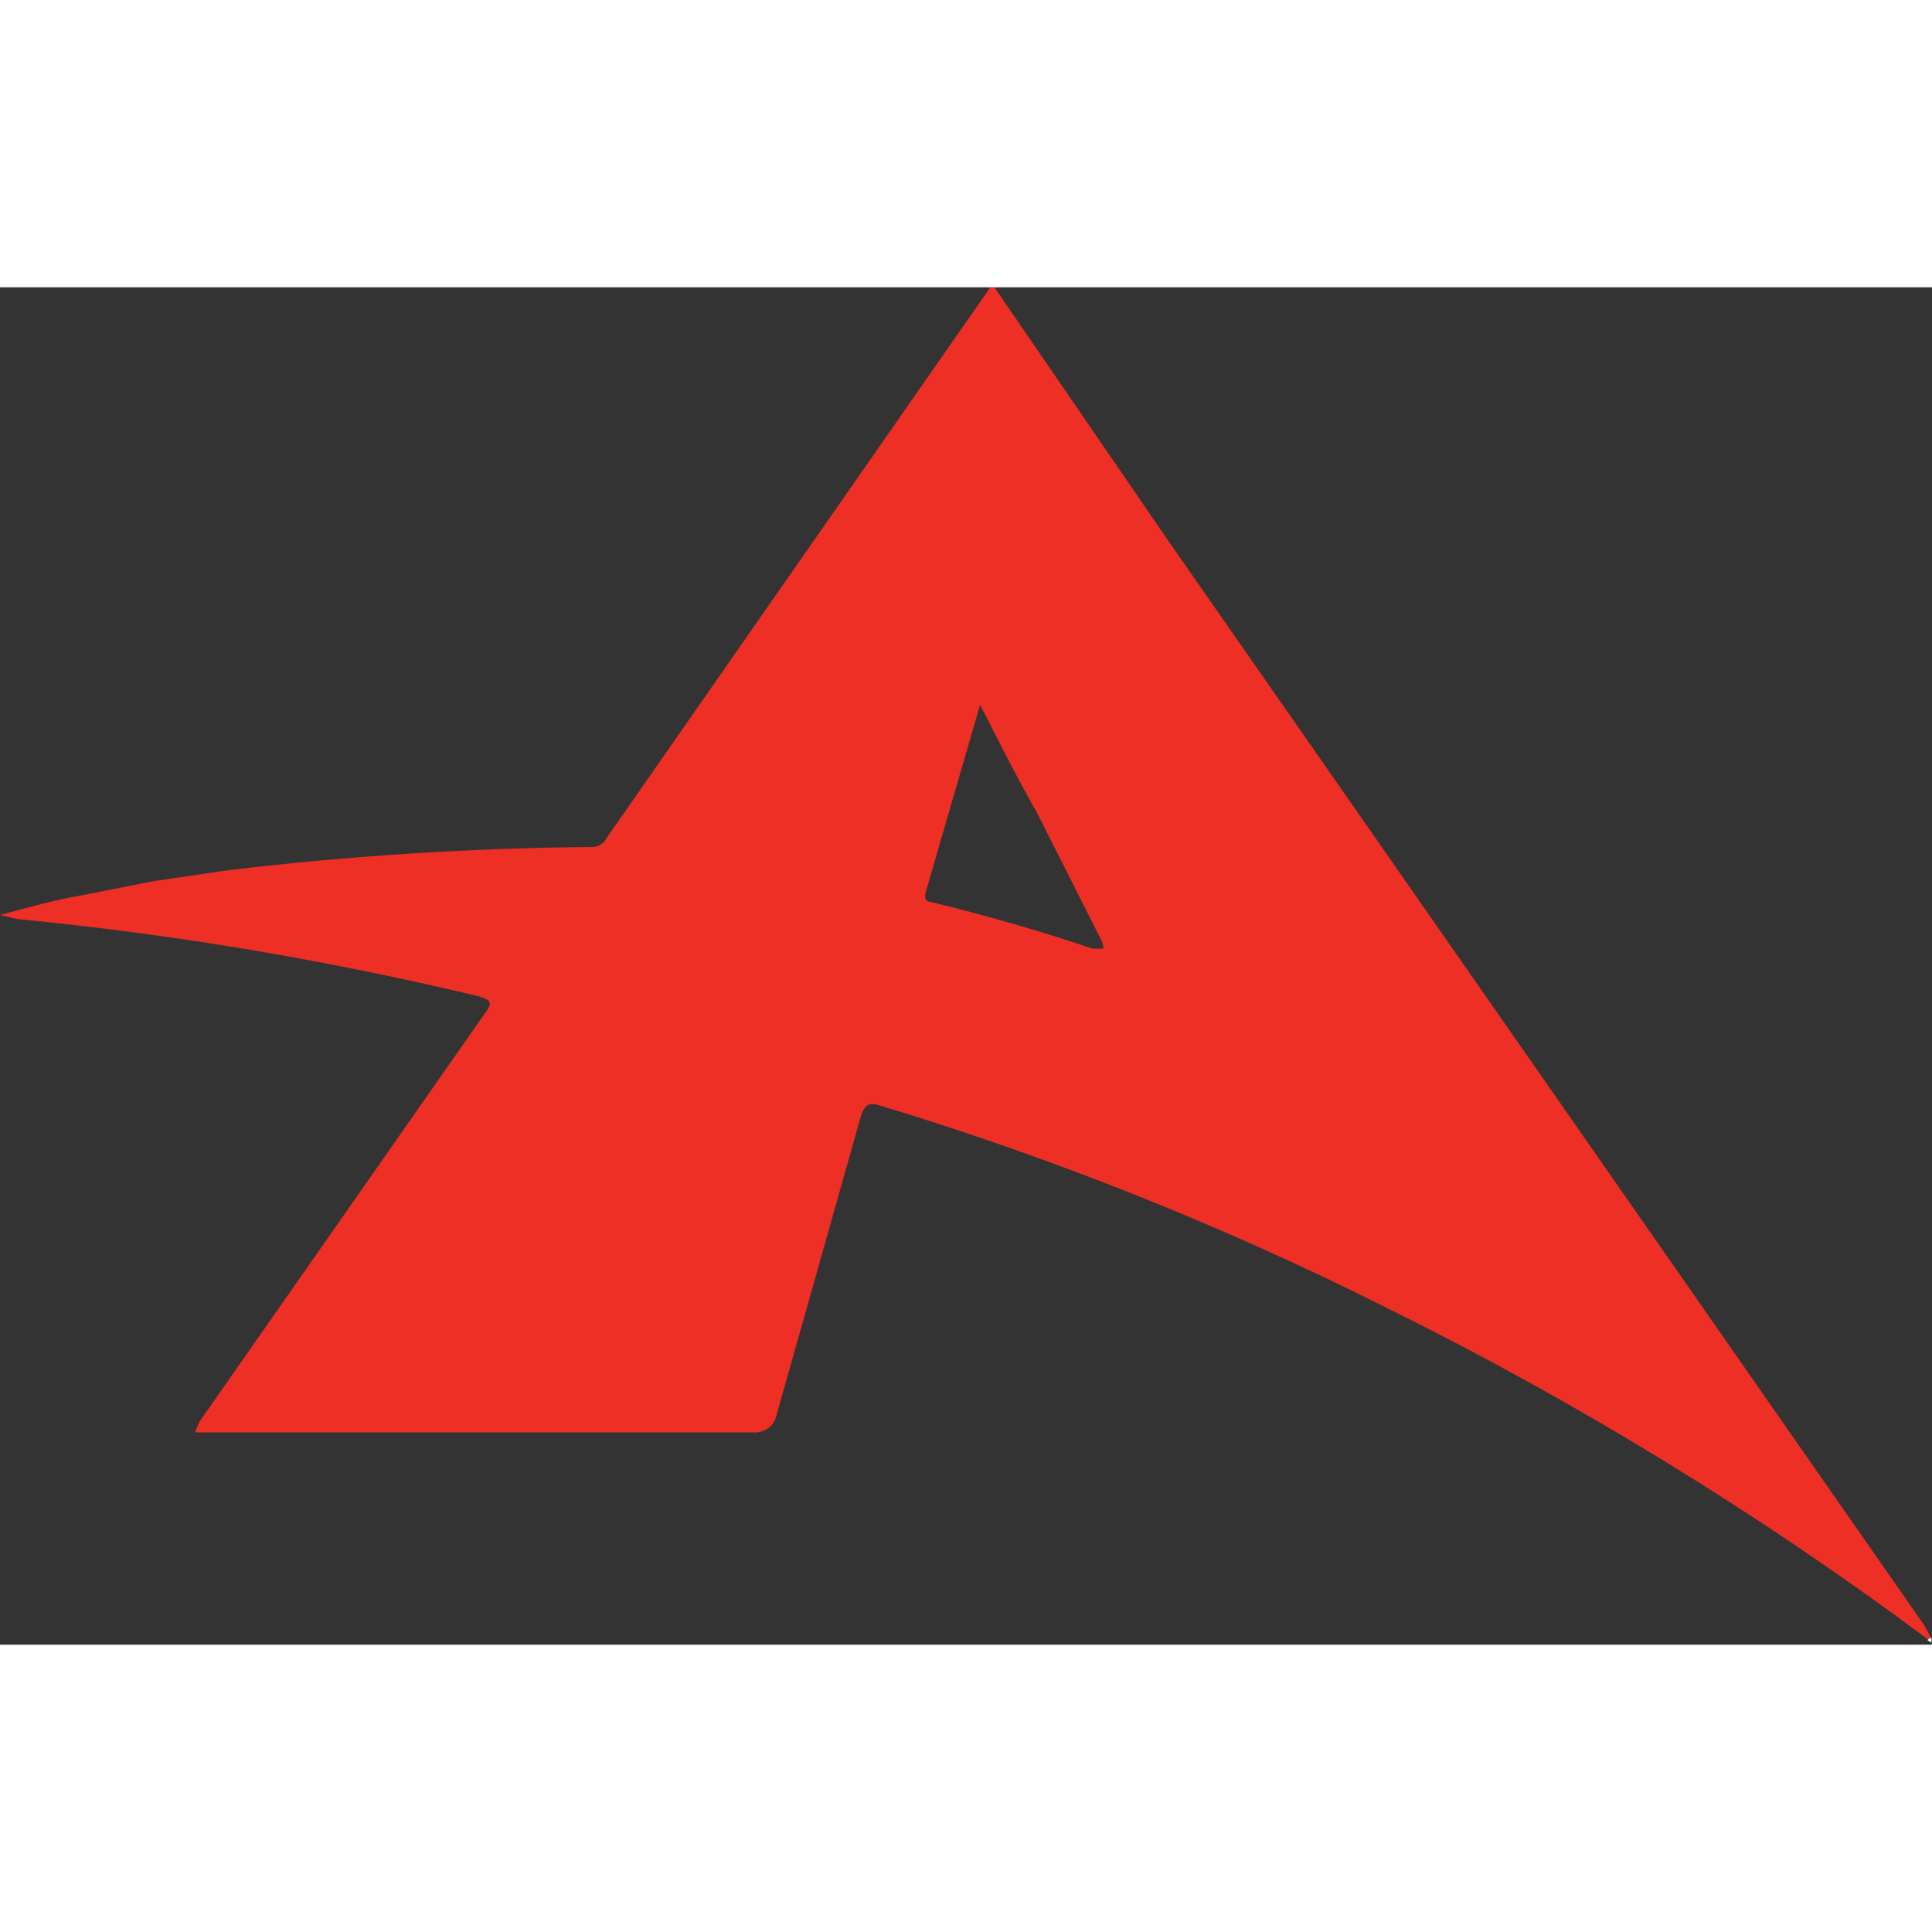
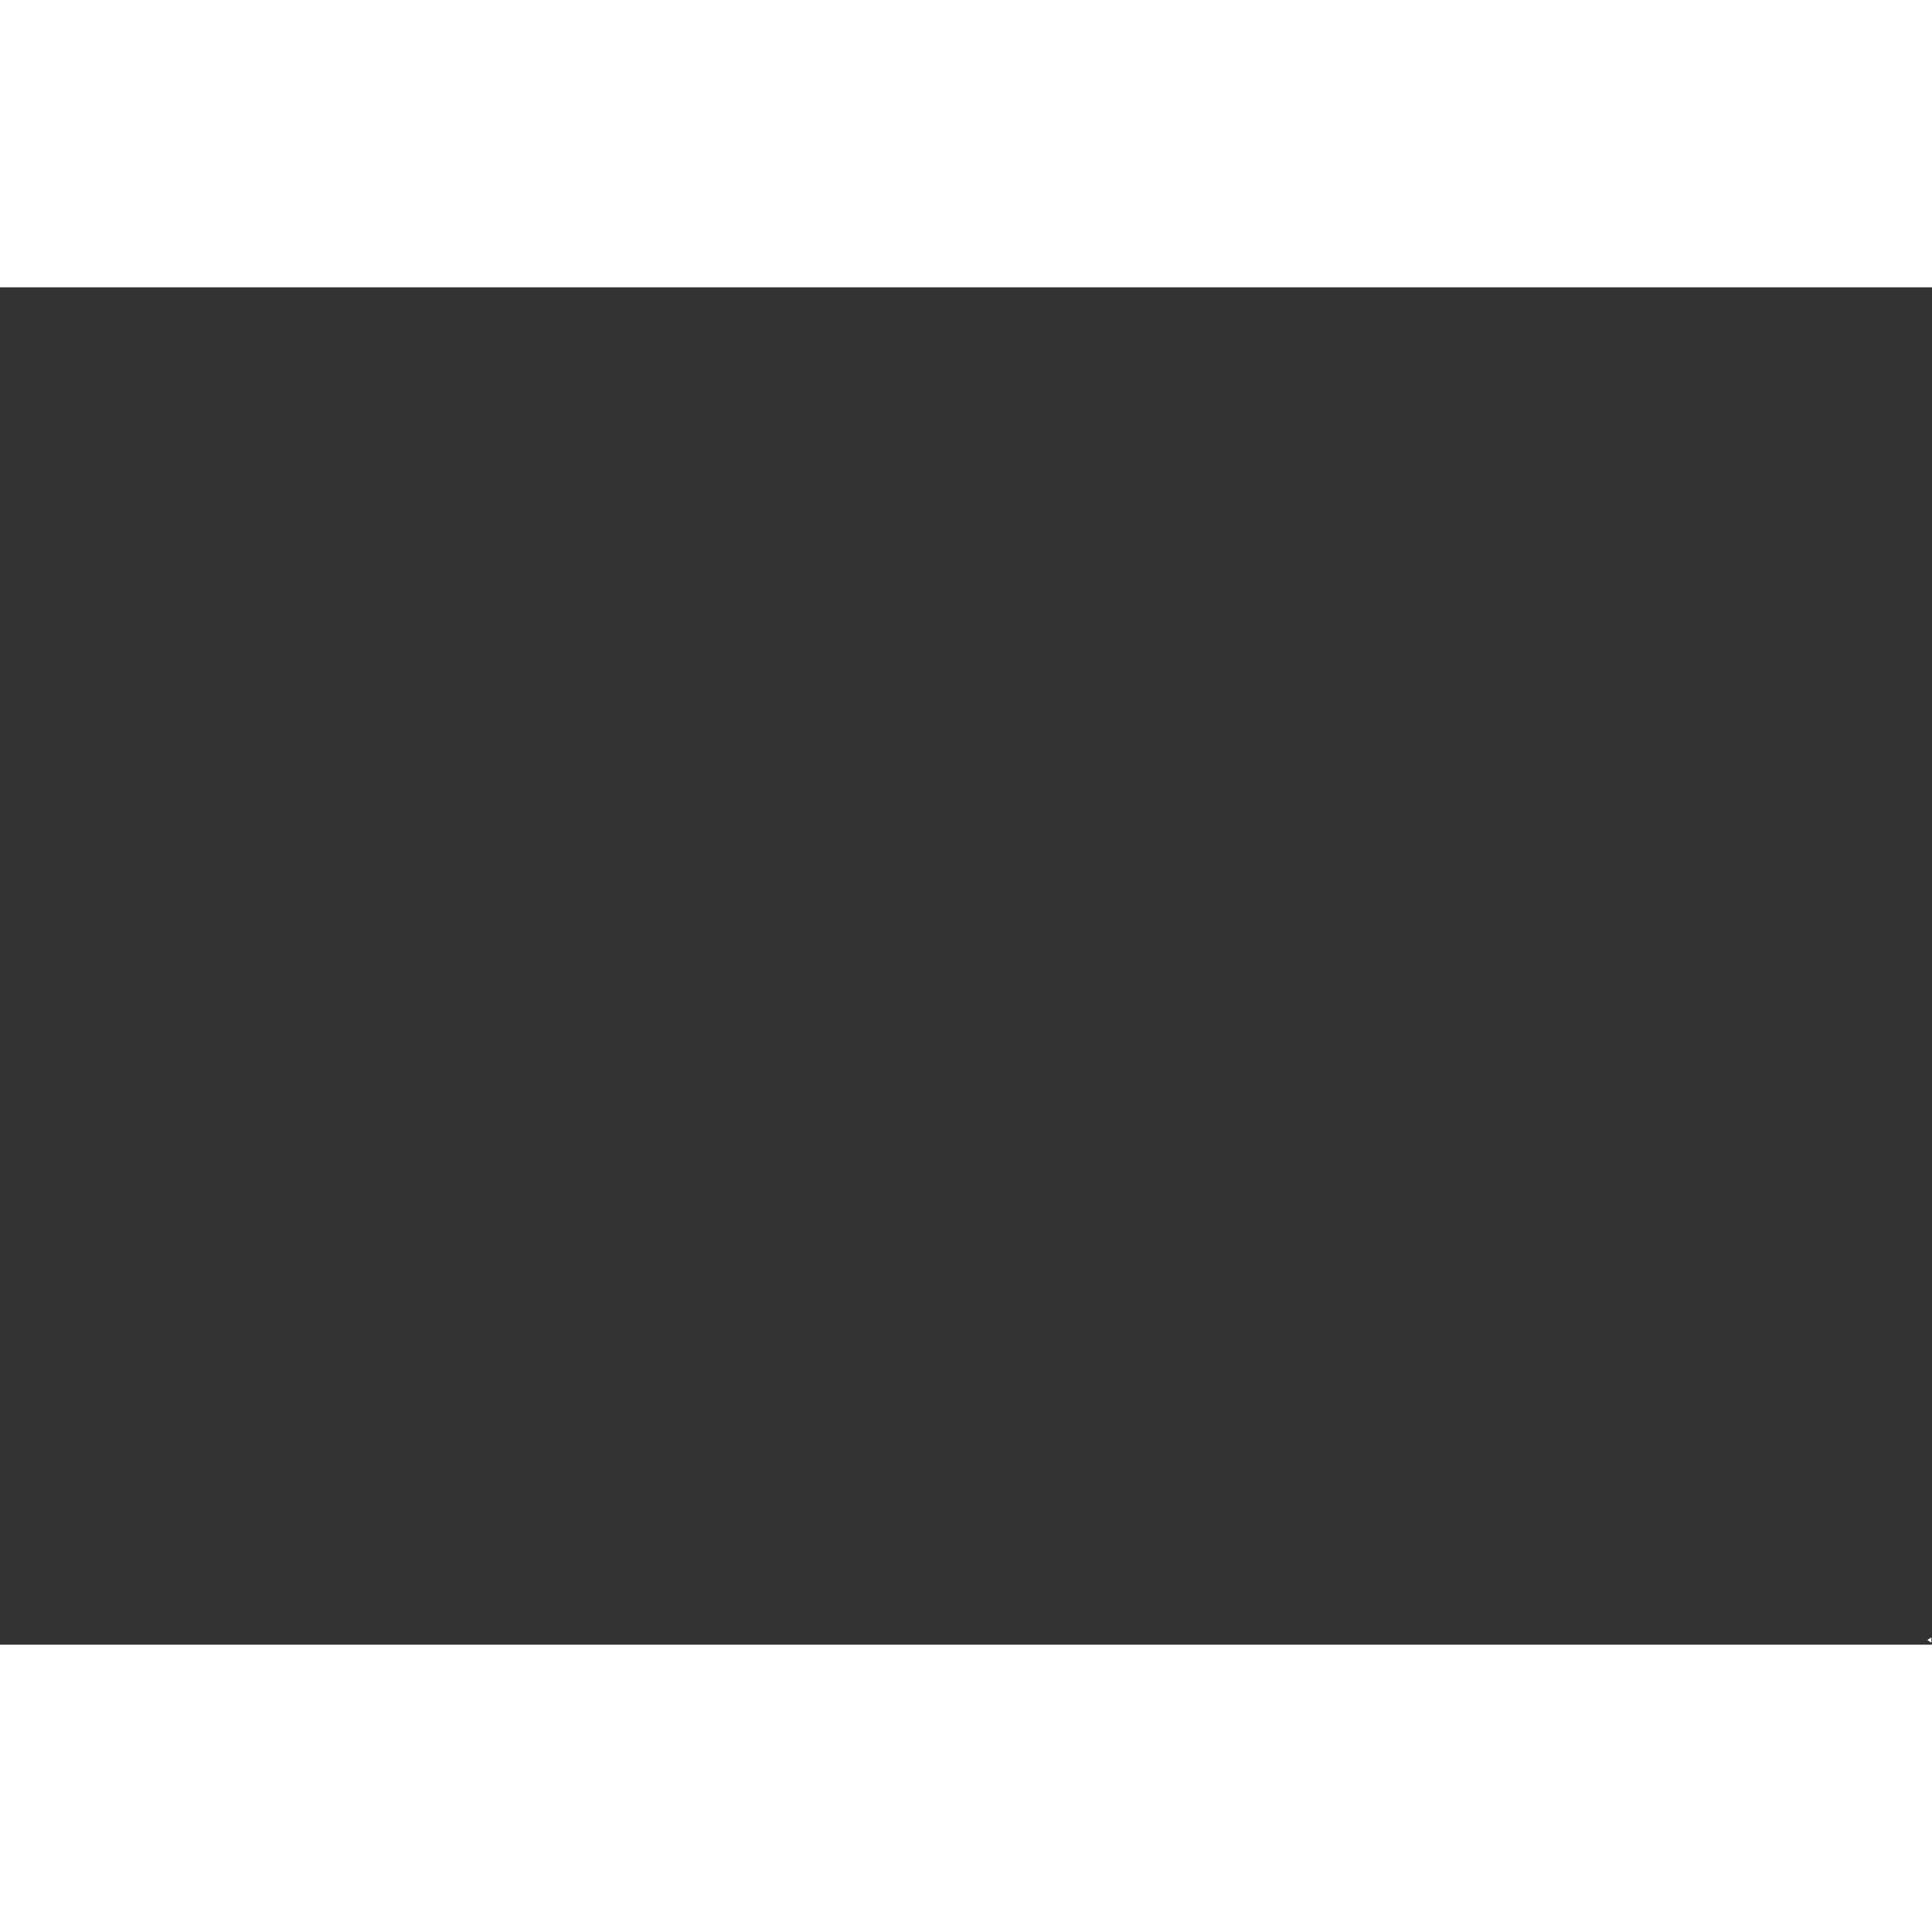
<svg xmlns="http://www.w3.org/2000/svg" width="100" height="100" fill="none" viewBox="0 0 659 463">
  <rect x="0" y="0" width="659" height="463" fill="#333333" stroke="none" />
-   <path d="M657.9 461.4c-58.1-43.3-120-81.2-184.9-113.3-55.4-27.8-113.1-50.9-172.5-68.9-4.2-1.4-5.5-.5-6.9 3.7l-28.7 101.7c-.7 3.7-4.1 6.3-7.9 6H66.6c.4-1.5 1-2.9 1.8-4.2L165 248.2c3.2-4.2 2.8-5.1-2.3-6.5C111.2 229.4 58.8 220.6 6 215.5l-6-1.4c10.6-2.8 18.5-5.1 26.8-6.5l25.9-5.1 25.4-3.7c41-4.9 82.2-7.5 123.4-7.9 2.3.2 4.6-1.1 5.5-3.2L337.8 0h1.4l59.6 86.9 257.5 369.4 2.3 4.2-.7.9zm-323.6-319l-18.5 63.8c-.9 3.7.9 3.2 2.8 3.7 18.5 4.6 36.5 9.7 54.1 15.7h3.7c-.1-1.1-.4-2.2-.9-3.2l-21.7-43c-6.6-11.5-12.6-23.6-19.5-37z" fill="#ed2f25" />
-   <path d="M658.798 460.5v1.8l-1.4-.9 1.4-.9z" fill="#fff" />
+   <path d="M658.798 460.5v1.8l-1.4-.9 1.4-.9" fill="#fff" />
</svg>